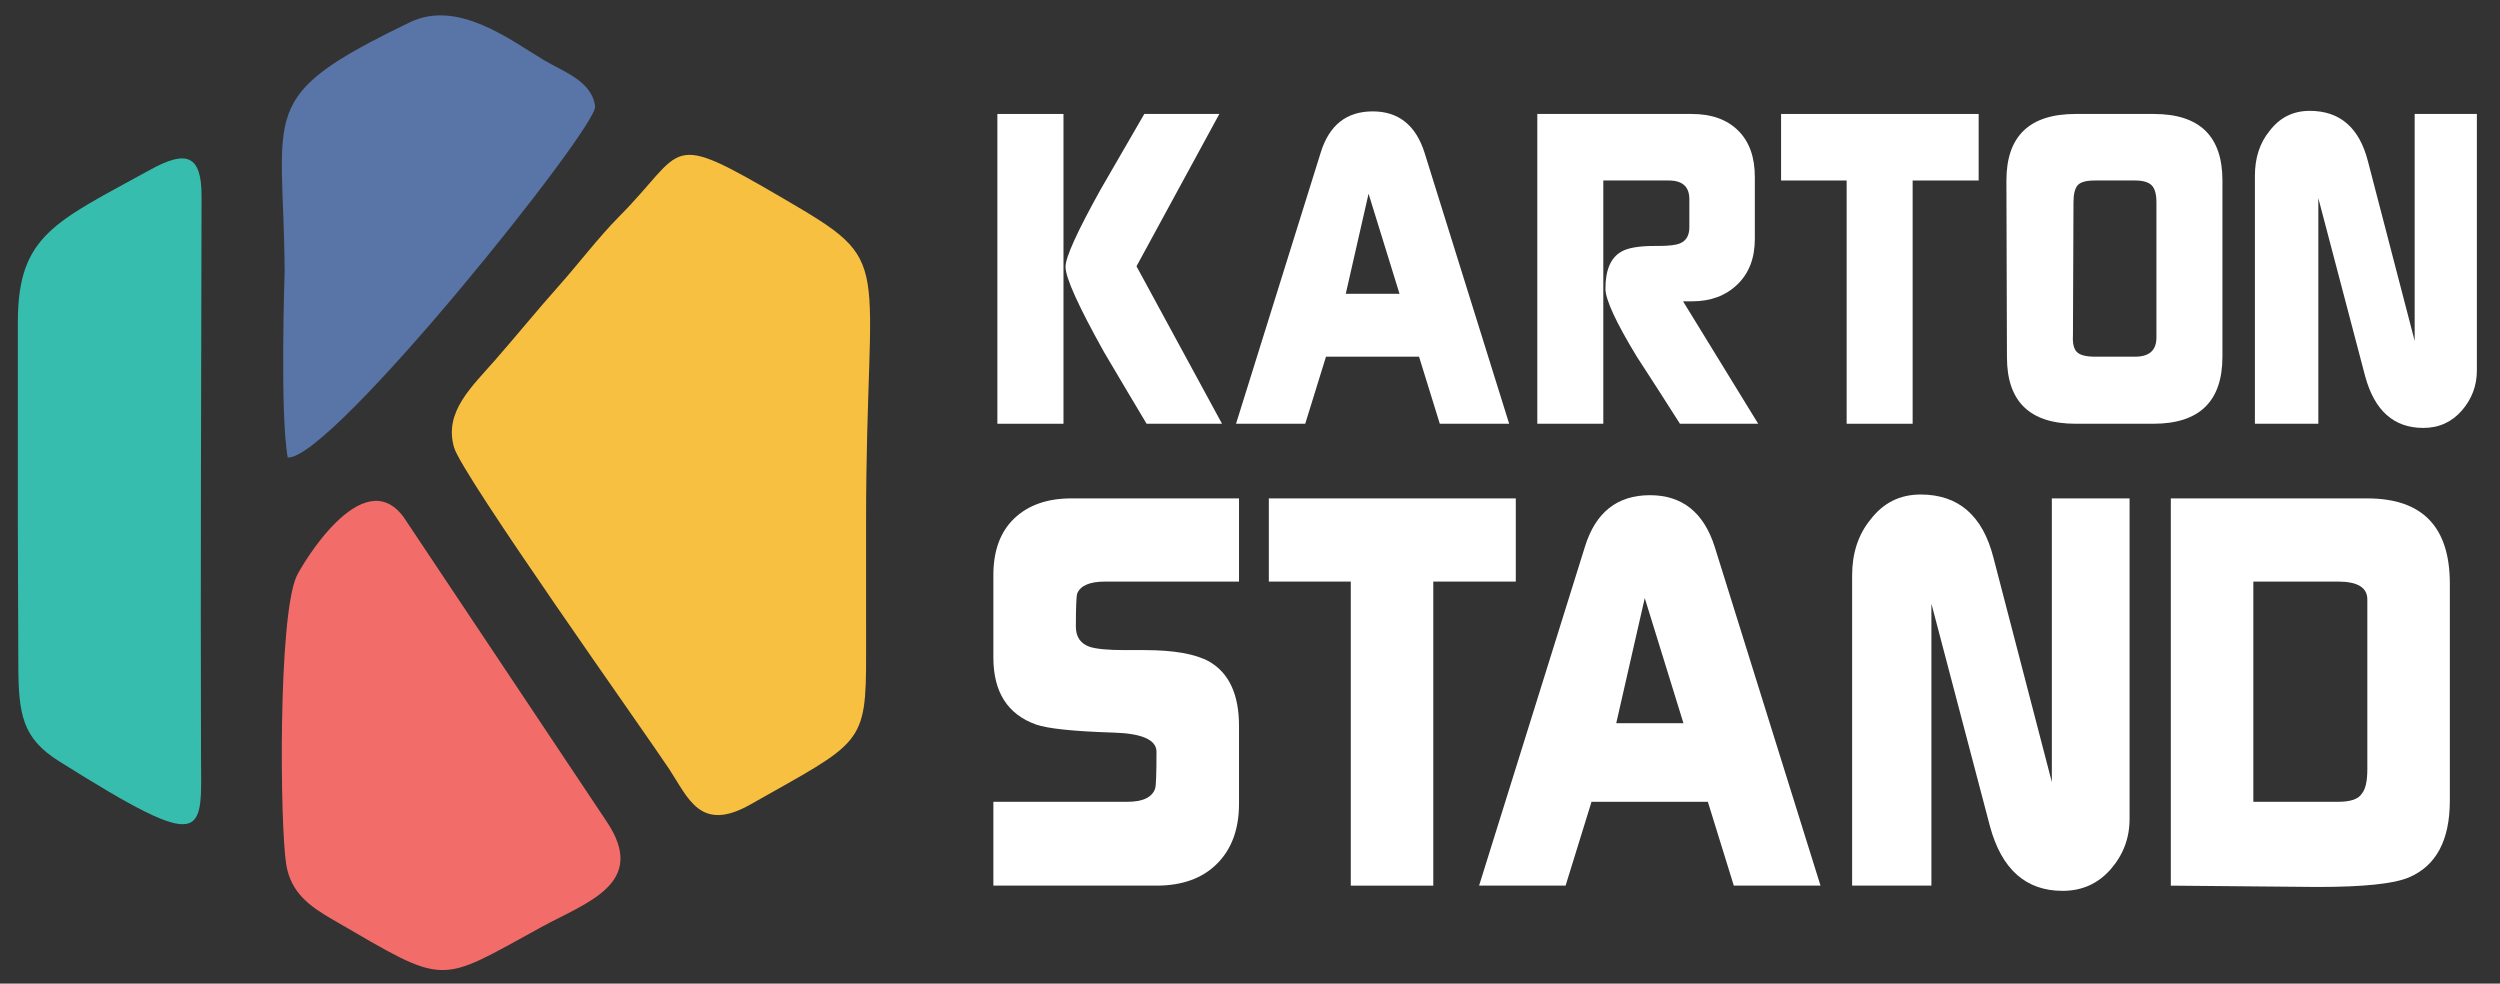
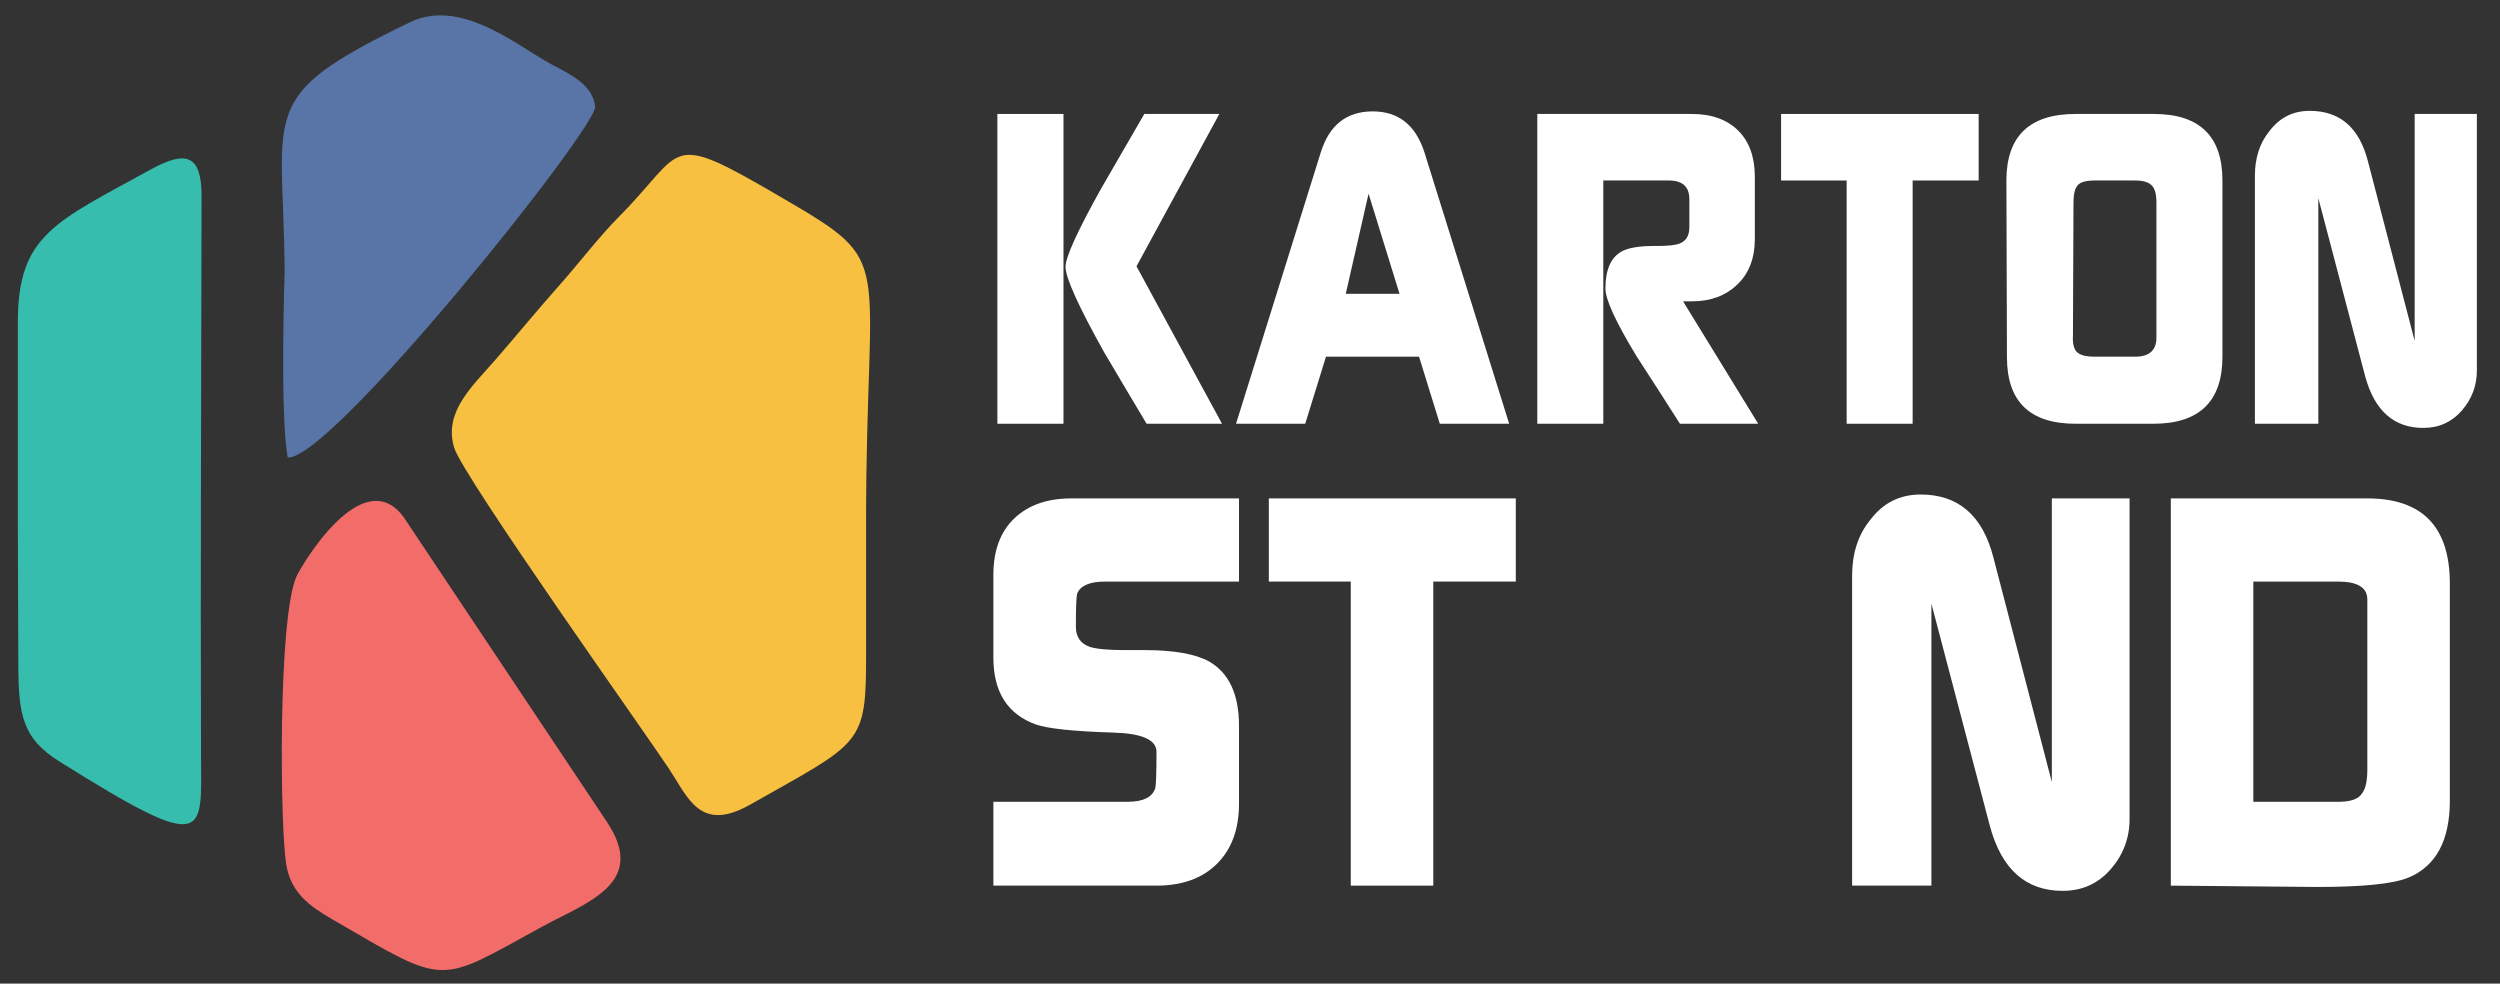
<svg xmlns="http://www.w3.org/2000/svg" version="1.1" width="172.913pt" height="68.031pt" viewBox="0 0 172.913 68.031">
  <rect x="0" y="0" width="172.913" height="68.031" fill="#333333" stroke="none" />
  <g id="layer_1" data-name="Layer 1">
    <path transform="matrix(1,0,0,-1,0,68.031)" d="M31.406 37.08C31.972 35.141 44.695 17.248 46.283 14.841 47.614 12.824 48.432 10.425 51.894 12.385 59.617 16.759 59.916 16.446 59.903 22.842 59.897 25.851 59.902 28.861 59.902 31.871 59.897 50.689 62.11 49.67 54.148 54.32 45.956 59.103 47.525 57.788 42.822 53.053 41.399 51.62 40.023 49.794 38.623 48.224 37.155 46.576 35.855 44.972 34.295 43.182 32.619 41.26 30.687 39.545 31.406 37.08" fill="#f8c040" fill-rule="evenodd" />
    <path transform="matrix(1,0,0,-1,0,68.031)" d="M1.234 31.871C1.234 28.63 1.266 25.379 1.267 22.134 1.269 18.577 1.558 16.966 4.087 15.378 14.544 8.811 13.921 10.239 13.903 15.895 13.861 28.743 13.921 41.597 13.941 54.444 13.945 57.311 12.914 57.68 10.397 56.294 3.834 52.681 1.235 51.783 1.235 45.762Z" fill="#37bdae" fill-rule="evenodd" />
    <path transform="matrix(1,0,0,-1,0,68.031)" d="M19.794 8.256C20.115 6.258 21.444 5.338 23.015 4.427 31-.207 30.169-.071 37.449 3.913 40.551 5.611 44.857 6.918 41.955 11.216L27.919 32.262C25.084 36.12 20.827 28.881 20.505 28.156 19.229 25.286 19.364 10.936 19.794 8.256" fill="#f26d6a" fill-rule="evenodd" />
    <path transform="matrix(1,0,0,-1,0,68.031)" d="M19.901 36.392C22.859 36.135 41.318 59.226 41.16 60.661 40.967 62.417 38.927 63.093 37.65 63.855 35.336 65.234 31.671 68.094 28.359 66.493 17.605 61.297 19.615 60.563 19.688 49.234 19.688 49.234 19.35 39.388 19.901 36.392" fill="#5975a7" fill-rule="evenodd" />
    <path transform="matrix(1,0,0,-1,0,68.031)" d="M169.443 12.658C169.443 9.905 168.492 8.133 166.59 7.335 165.539 6.898 163.437 6.684 160.277 6.684L150.145 6.776V33.559H163.737C167.541 33.559 169.443 31.596 169.443 27.668ZM163.737 14.822V26.572C163.737 27.392 163.062 27.806 161.712 27.806H155.852V12.574H161.712C162.571 12.574 163.115 12.758 163.353 13.134 163.606 13.433 163.737 13.993 163.737 14.822" fill="#ffffff" />
    <path transform="matrix(1,0,0,-1,0,68.031)" d="M147.292 11.378C147.292 10.066 146.855 8.908 145.988 7.911 145.114 6.914 144.01 6.415 142.66 6.415 140.113 6.415 138.434 7.911 137.628 10.91L133.586 26.28V6.776H128.102V28.213C128.102 29.755 128.517 31.043 129.36 32.079 130.242 33.244 131.4 33.828 132.842 33.828 135.45 33.828 137.13 32.378 137.874 29.471L141.916 13.939V33.559H147.292Z" fill="#ffffff" />
-     <path transform="matrix(1,0,0,-1,0,68.031)" d="M125.916 6.776H119.919L118.124 12.574H110.078L108.284 6.776H102.301L109.626 30.23C110.362 32.6 111.858 33.781 114.12 33.781 116.337 33.781 117.832 32.6 118.592 30.23ZM116.436 18.012 113.76 26.664 111.788 18.012Z" fill="#ffffff" />
    <path transform="matrix(1,0,0,-1,0,68.031)" d="M104.84 27.806H99.133V6.776H93.427V27.806H87.759V33.559H104.84Z" fill="#ffffff" />
    <path transform="matrix(1,0,0,-1,0,68.031)" d="M85.696 12.436C85.696 10.688 85.189 9.299 84.177 8.294 83.172 7.282 81.769 6.776 79.989 6.776H68.707V12.574H77.964C79.046 12.574 79.69 12.881 79.897 13.495 79.959 13.701 79.989 14.545 79.989 16.033 79.989 16.854 79.007 17.299 77.044 17.36 74.26 17.445 72.465 17.636 71.652 17.92 69.689 18.626 68.707 20.167 68.707 22.553V28.259C68.707 29.946 69.19 31.258 70.156 32.178 71.123 33.099 72.442 33.559 74.099 33.559H85.696V27.806H76.438C75.372 27.806 74.728 27.53 74.505 26.978 74.444 26.794 74.413 26.035 74.413 24.685 74.413 23.979 74.735 23.511 75.379 23.289 75.847 23.143 76.645 23.067 77.788 23.067 77.934 23.067 78.164 23.067 78.471 23.067 78.777 23.067 79.007 23.067 79.161 23.067 81.178 23.067 82.674 22.806 83.632 22.277 85.005 21.487 85.696 19.999 85.696 17.828Z" fill="#ffffff" />
    <path transform="matrix(1,0,0,-1,0,68.031)" d="M171.313 42.404C171.313 41.355 170.963 40.428 170.269 39.63 169.57 38.833 168.687 38.434 167.607 38.434 165.569 38.434 164.226 39.63 163.581 42.03L160.348 54.326V38.722H155.961V55.872C155.961 57.105 156.292 58.136 156.967 58.965 157.673 59.897 158.599 60.364 159.753 60.364 161.839 60.364 163.183 59.204 163.778 56.879L167.011 44.453V60.149H171.313Z" fill="#ffffff" />
    <path transform="matrix(1,0,0,-1,0,68.031)" d="M153.715 43.361C153.715 40.269 152.12 38.722 148.935 38.722H143.56C140.394 38.722 138.811 40.256 138.811 43.324L138.774 55.547C138.774 58.615 140.369 60.149 143.56 60.149H148.966C152.132 60.149 153.715 58.615 153.715 55.547ZM149.15 44.687V54.038C149.15 54.602 149.039 54.995 148.819 55.215 148.597 55.437 148.211 55.547 147.677 55.547H144.892C144.29 55.547 143.891 55.437 143.701 55.215 143.511 54.995 143.413 54.602 143.413 54.038L143.376 44.834C143.345 44.269 143.437 43.883 143.658 43.674 143.879 43.465 144.29 43.361 144.892 43.361H147.677C148.659 43.361 149.15 43.803 149.15 44.687" fill="#ffffff" />
    <path transform="matrix(1,0,0,-1,0,68.031)" d="M136.854 55.547H132.288V38.722H127.724V55.547H123.189V60.149H136.854Z" fill="#ffffff" />
    <path transform="matrix(1,0,0,-1,0,68.031)" d="M121.606 38.722H116.194C115.212 40.269 114.218 41.815 113.212 43.361 111.764 45.742 111.04 47.312 111.04 48.067 111.04 49.35 111.402 50.202 112.132 50.62 112.58 50.884 113.341 51.019 114.415 51.019H114.685C115.415 51.019 115.918 51.08 116.194 51.197 116.63 51.375 116.844 51.749 116.844 52.313V54.252C116.844 55.117 116.372 55.547 115.421 55.547H110.893V38.722H106.328V60.149H117.004C118.372 60.149 119.44 59.769 120.213 59.008 120.986 58.247 121.373 57.179 121.373 55.799V51.504C121.373 50.172 120.968 49.123 120.158 48.35 119.354 47.576 118.311 47.19 117.041 47.19 116.838 47.19 116.63 47.19 116.409 47.19Z" fill="#ffffff" />
    <path transform="matrix(1,0,0,-1,0,68.031)" d="M104.382 38.722H99.584L98.148 43.361H91.712L90.276 38.722H85.49L91.35 57.486C91.939 59.382 93.135 60.327 94.945 60.327 96.719 60.327 97.915 59.382 98.523 57.486ZM96.798 47.711 94.657 54.633 93.08 47.711Z" fill="#ffffff" />
    <path transform="matrix(1,0,0,-1,0,68.031)" d="M73.556 38.722H68.984V60.149H73.556Z" fill="#ffffff" />
    <path transform="matrix(1,0,0,-1,0,68.031)" d="M84.521 38.722H79.305C78.323 40.361 77.342 42.017 76.36 43.68 74.587 46.859 73.697 48.822 73.697 49.577 73.697 50.24 74.513 52.031 76.139 54.952 77.139 56.682 78.139 58.412 79.146 60.149H84.336L78.606 49.614Z" fill="#ffffff" />
  </g>
</svg>